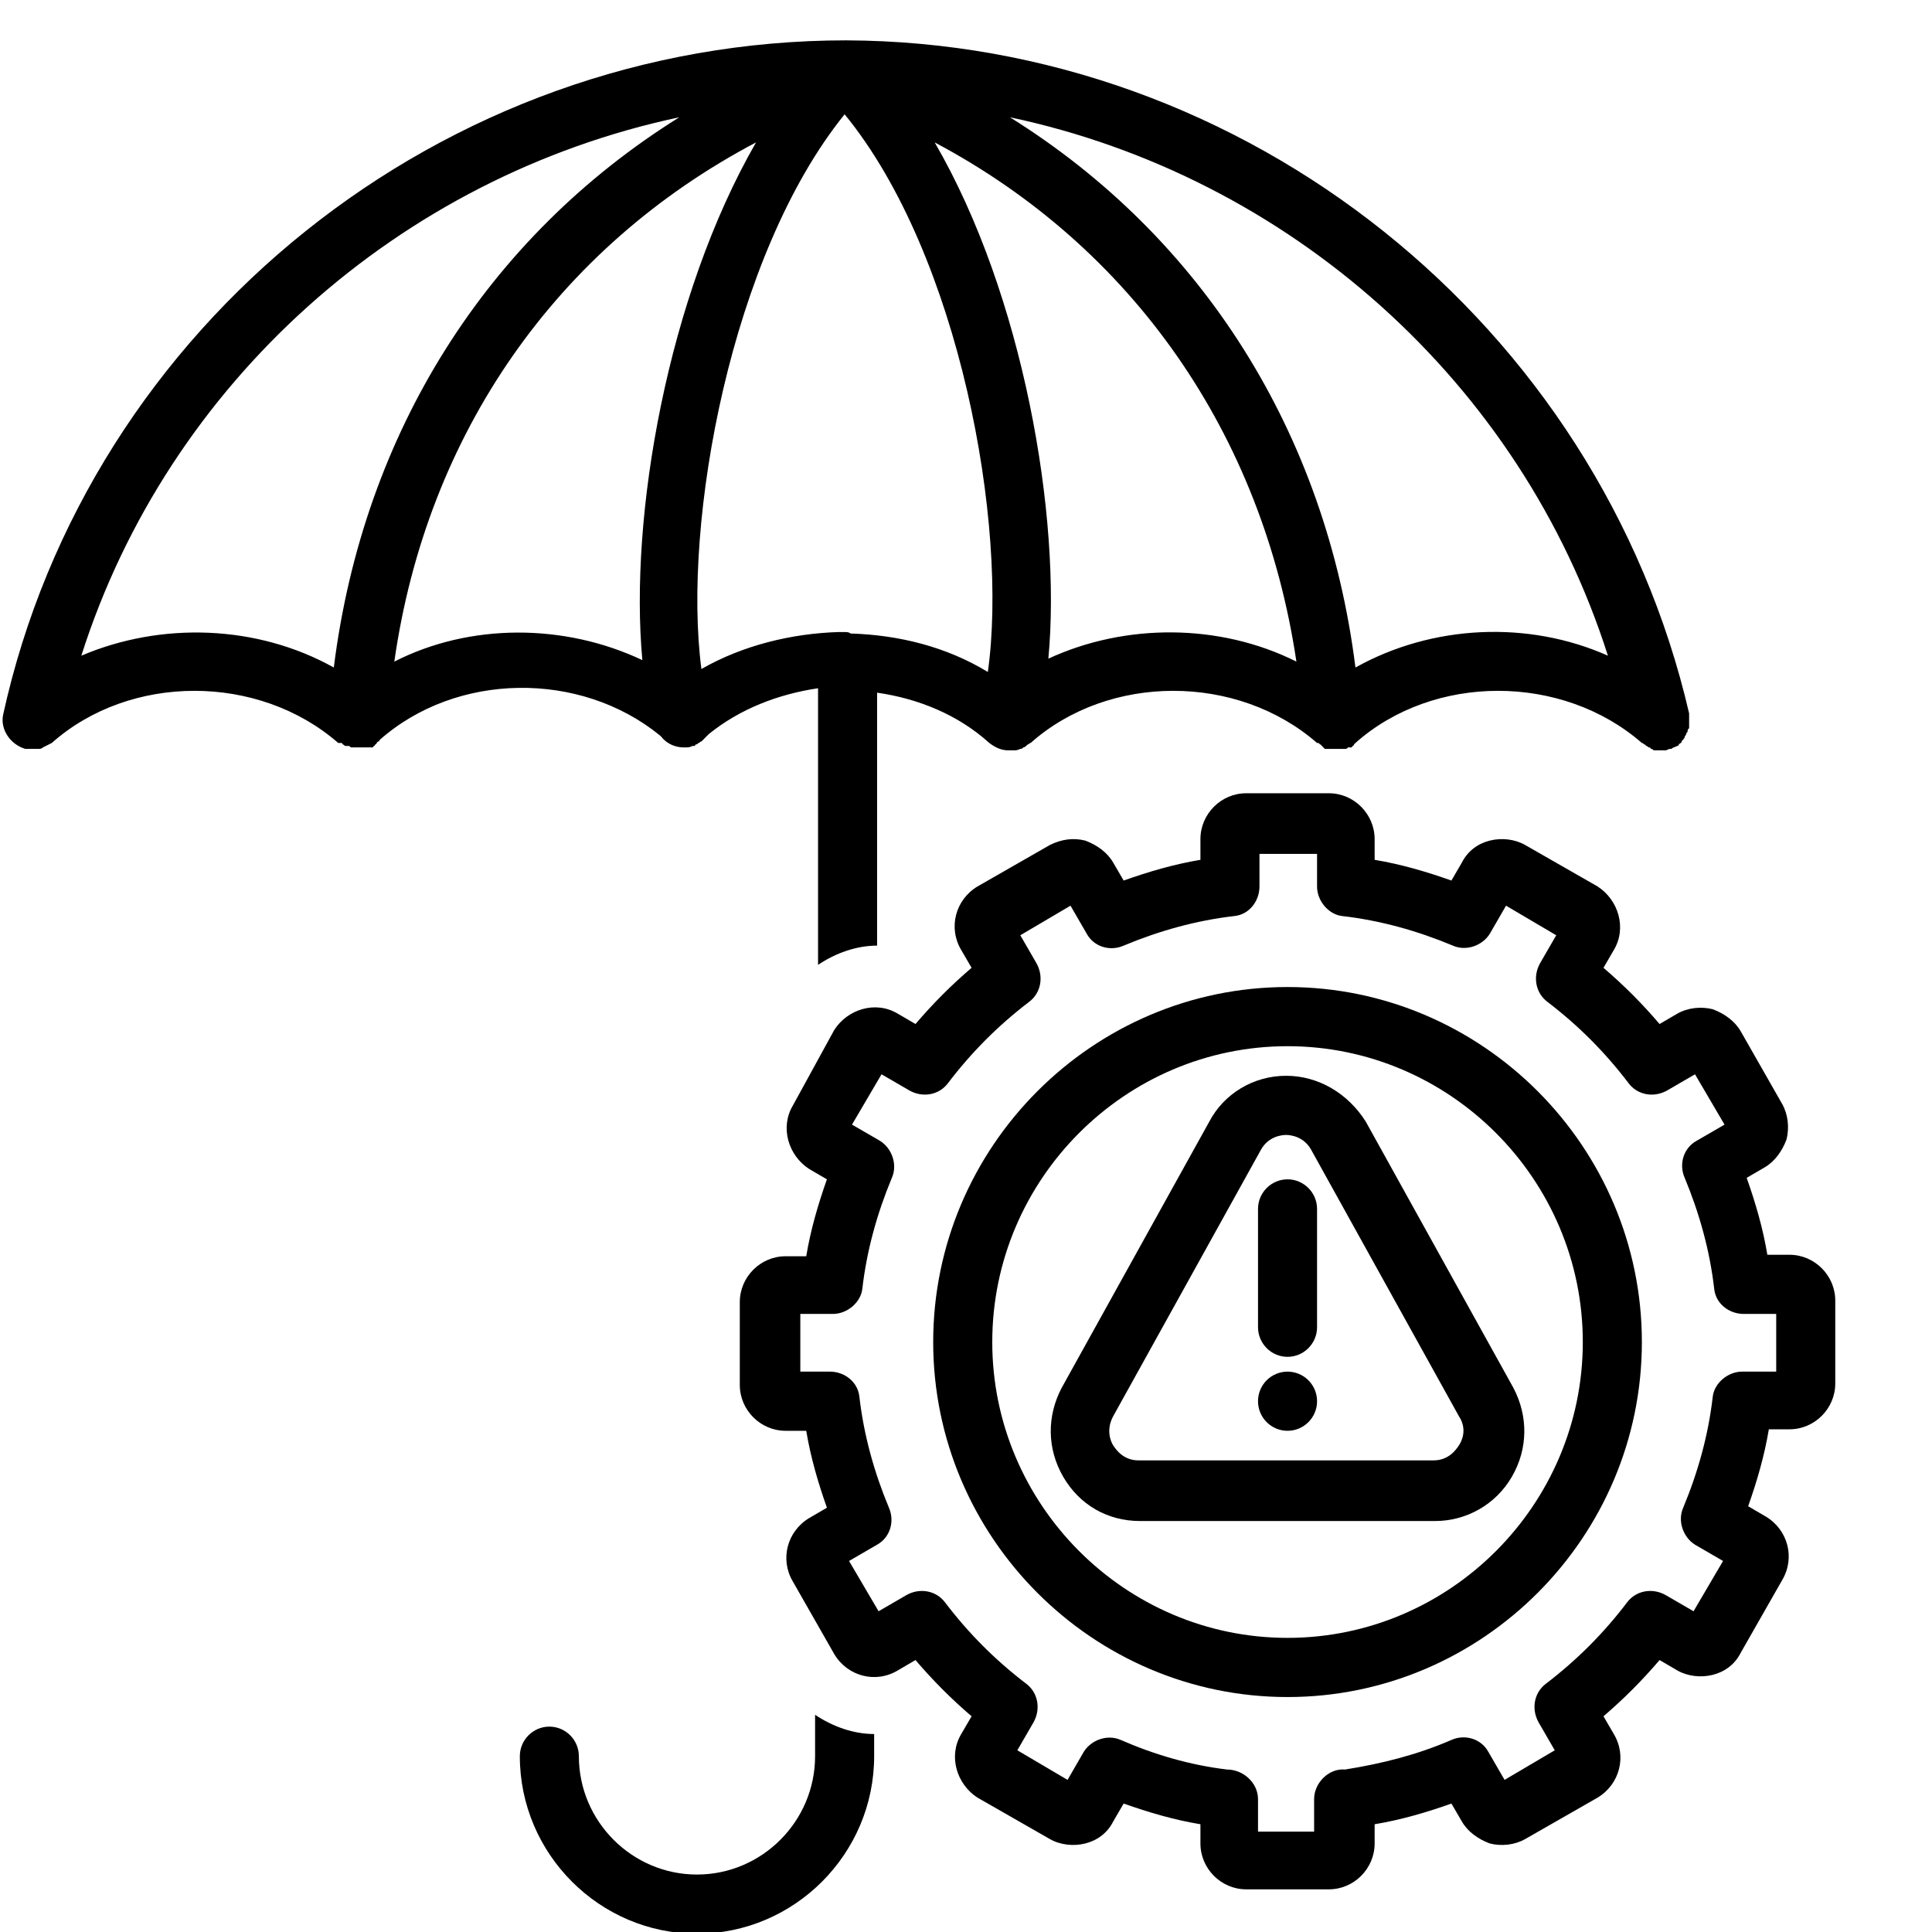
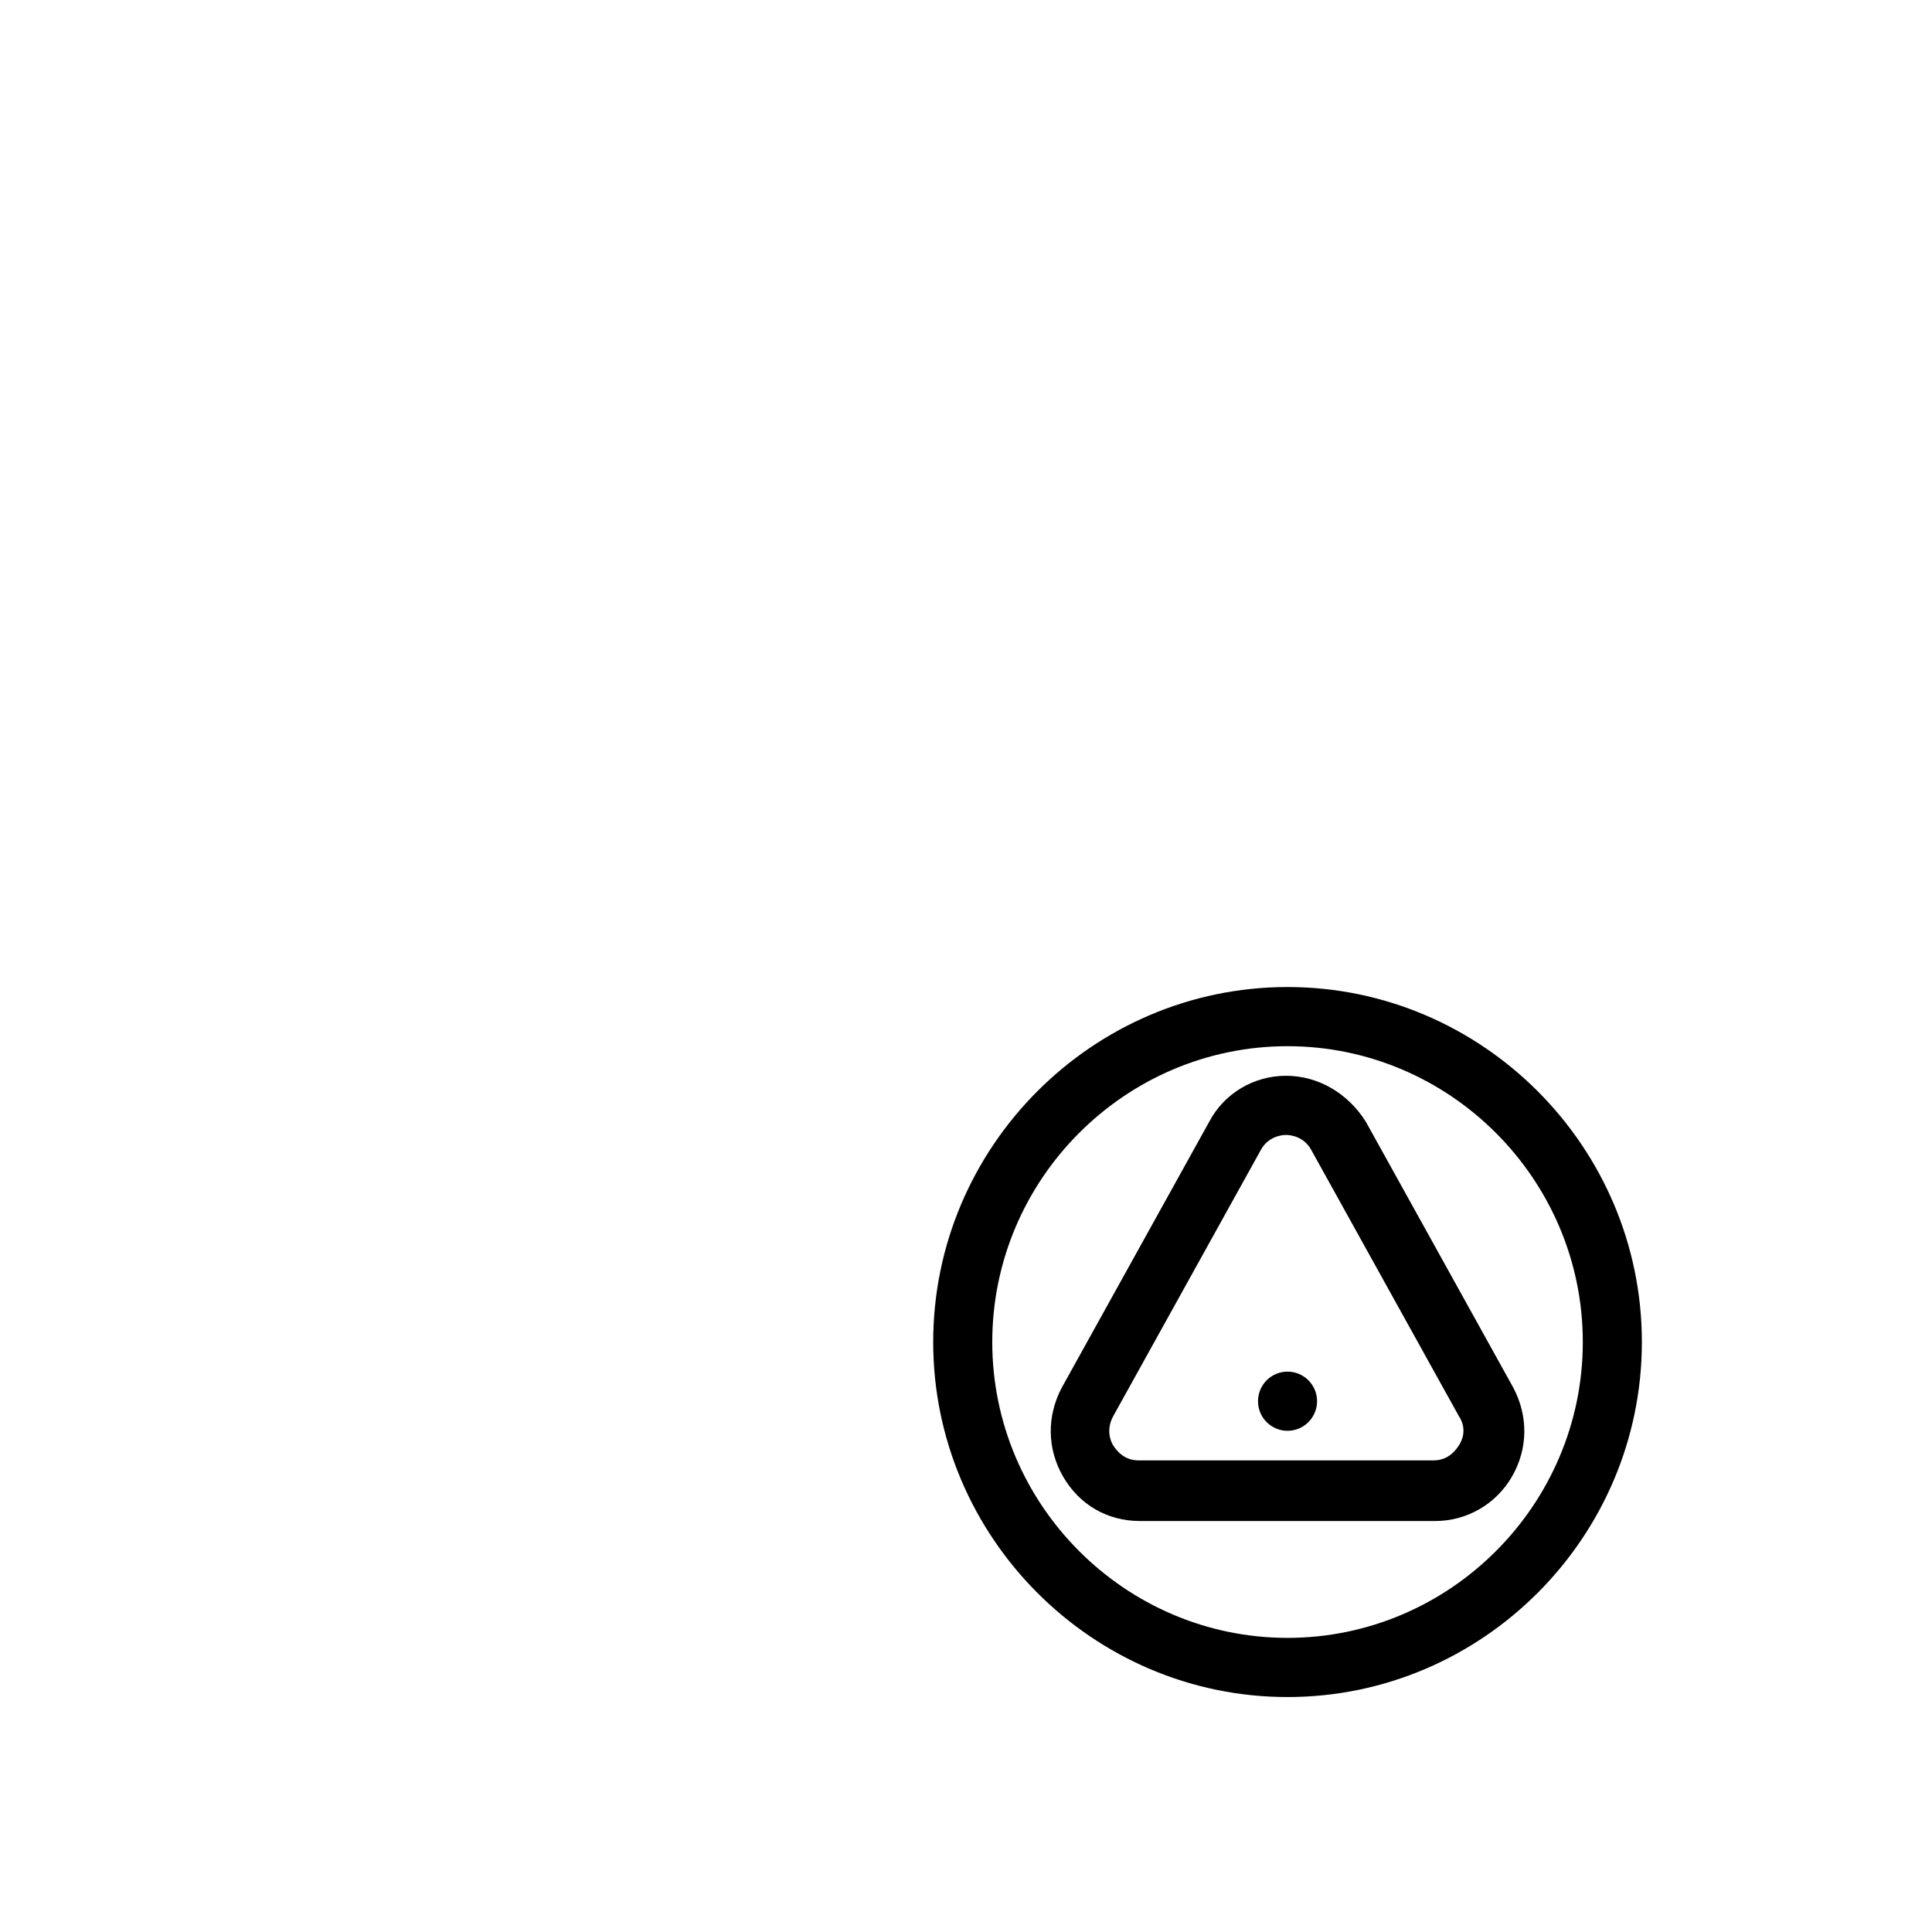
<svg xmlns="http://www.w3.org/2000/svg" width="400" viewBox="0 0 300 300" height="400" preserveAspectRatio="xMidYMid meet">
  <defs>
    <clipPath id="a597863146">
-       <path d="M 0 6.266 L 263 6.266 L 263 150 L 0 150 Z M 0 6.266 " clip-rule="nonzero" />
-     </clipPath>
+       </clipPath>
  </defs>
-   <path fill="#000000" d="M 108.227 300.266 C 123.359 300.266 135.738 287.863 135.738 272.703 L 135.738 269.258 C 132.527 269.258 129.316 268.109 126.566 266.273 L 126.566 272.703 C 126.566 282.809 118.312 291.078 108.227 291.078 C 98.141 291.078 89.887 282.809 89.887 272.703 C 89.887 270.176 87.824 268.109 85.301 268.109 C 82.781 268.109 80.719 270.176 80.719 272.703 C 80.719 287.863 93.098 300.266 108.227 300.266 Z M 108.227 300.266 " fill-opacity="1" fill-rule="nonzero" />
  <g clip-path="url(#a597863146)">
-     <path fill="#000000" d="M 3.918 116.285 C 4.148 116.285 4.148 116.285 4.148 116.285 C 4.375 116.285 4.375 116.285 4.605 116.285 C 4.605 116.285 4.836 116.285 4.836 116.285 C 5.062 116.285 5.062 116.285 5.293 116.285 C 5.523 116.285 5.523 116.285 5.754 116.285 C 5.754 116.285 5.98 116.285 5.98 116.285 C 6.211 116.285 6.441 116.285 6.668 116.059 C 7.129 115.828 7.586 115.598 8.043 115.367 C 20.195 104.574 40.141 104.574 52.52 115.367 C 52.52 115.367 52.52 115.367 52.75 115.367 C 52.75 115.367 52.75 115.367 52.977 115.367 C 52.977 115.367 53.207 115.367 53.207 115.598 C 53.438 115.598 53.438 115.828 53.664 115.828 C 53.664 115.828 53.664 115.828 53.895 115.828 C 53.895 115.828 54.125 115.828 54.125 115.828 C 54.352 115.828 54.352 116.059 54.582 116.059 C 54.582 116.059 54.812 116.059 54.812 116.059 C 54.812 116.059 55.039 116.059 55.039 116.059 C 55.27 116.059 55.27 116.059 55.5 116.059 C 55.5 116.059 55.73 116.059 55.73 116.059 C 55.73 116.059 55.957 116.059 55.957 116.059 C 55.957 116.059 56.188 116.059 56.188 116.059 C 56.418 116.059 56.418 116.059 56.645 116.059 C 56.645 116.059 56.875 116.059 56.875 116.059 C 56.875 116.059 57.105 116.059 57.105 116.059 C 57.332 116.059 57.332 116.059 57.562 116.059 C 57.562 116.059 57.793 116.059 57.793 116.059 C 57.793 116.059 58.02 116.059 58.02 115.828 C 58.02 115.828 58.25 115.828 58.25 115.598 C 58.25 115.598 58.48 115.598 58.48 115.367 C 58.48 115.367 58.707 115.137 58.707 115.137 C 58.707 115.137 58.938 115.137 58.938 114.91 C 70.859 104.344 90.117 104.113 102.496 114.219 C 102.496 114.219 102.727 114.449 102.727 114.449 C 103.641 115.598 105.016 116.059 106.164 116.059 C 106.164 116.059 106.395 116.059 106.395 116.059 C 106.852 116.059 107.082 116.059 107.539 115.828 C 107.539 115.828 107.539 115.828 107.77 115.828 C 107.77 115.828 107.996 115.828 107.996 115.598 C 108.227 115.598 108.227 115.598 108.457 115.367 C 108.684 115.367 108.684 115.137 108.914 115.137 C 108.914 115.137 109.145 114.91 109.145 114.91 C 109.375 114.68 109.375 114.68 109.602 114.449 C 109.602 114.449 109.602 114.449 109.832 114.219 C 109.832 114.219 110.062 113.988 110.062 113.988 C 114.875 110.086 120.836 107.789 127.027 106.871 L 127.027 149.82 C 129.777 147.984 132.984 146.836 136.195 146.836 L 136.195 107.559 C 142.613 108.477 148.805 111.004 153.617 115.367 C 154.535 116.059 155.453 116.516 156.598 116.516 C 156.598 116.516 156.598 116.516 156.828 116.516 C 156.828 116.516 156.828 116.516 157.059 116.516 C 157.059 116.516 157.059 116.516 157.285 116.516 C 157.746 116.516 157.973 116.516 158.434 116.285 C 158.664 116.285 158.664 116.285 158.891 116.059 C 159.121 116.059 159.352 115.828 159.578 115.598 C 159.809 115.598 159.809 115.367 160.039 115.367 C 172.188 104.574 192.133 104.574 204.512 115.367 C 204.512 115.367 204.512 115.367 204.742 115.367 C 204.742 115.367 204.973 115.598 204.973 115.598 C 204.973 115.598 205.199 115.598 205.199 115.828 C 205.199 115.828 205.43 115.828 205.43 116.059 C 205.43 116.059 205.66 116.059 205.66 116.285 C 205.66 116.285 205.887 116.285 205.887 116.285 C 205.887 116.285 206.117 116.285 206.117 116.285 C 206.117 116.285 206.348 116.285 206.348 116.285 C 206.348 116.285 206.574 116.285 206.574 116.285 C 206.574 116.285 206.805 116.285 206.805 116.285 C 207.035 116.285 207.035 116.285 207.262 116.285 C 207.262 116.285 207.262 116.285 207.492 116.285 C 207.492 116.285 207.723 116.285 207.723 116.285 C 207.723 116.285 207.723 116.285 207.949 116.285 C 208.18 116.285 208.18 116.285 208.41 116.285 C 208.41 116.285 208.641 116.285 208.641 116.285 C 208.641 116.285 208.867 116.285 208.867 116.285 C 209.098 116.285 209.098 116.285 209.328 116.059 C 209.328 116.059 209.555 116.059 209.555 116.059 C 209.555 116.059 209.785 116.059 209.785 116.059 C 210.016 116.059 210.016 115.828 210.016 115.828 C 210.016 115.828 210.242 115.828 210.242 115.598 C 210.242 115.598 210.242 115.598 210.473 115.367 C 222.621 104.574 242.566 104.574 254.949 115.367 C 255.176 115.367 255.176 115.598 255.406 115.598 C 255.406 115.598 255.637 115.828 255.637 115.828 C 255.863 115.828 255.863 116.059 256.094 116.059 C 256.094 116.059 256.324 116.059 256.324 116.285 C 256.551 116.285 256.551 116.285 256.781 116.516 C 256.781 116.516 257.012 116.516 257.012 116.516 C 257.238 116.516 257.469 116.516 257.699 116.516 C 257.926 116.516 258.387 116.516 258.617 116.516 C 258.844 116.516 259.074 116.285 259.305 116.285 C 259.305 116.285 259.531 116.285 259.531 116.285 C 259.762 116.059 259.992 116.059 260.449 115.828 C 260.449 115.828 260.68 115.828 260.68 115.598 C 260.906 115.367 261.137 115.367 261.137 115.137 C 261.137 115.137 261.137 114.91 261.367 114.91 C 261.367 114.68 261.594 114.68 261.594 114.449 C 261.594 114.219 261.824 114.219 261.824 113.988 C 261.824 113.762 262.055 113.762 262.055 113.531 C 262.055 113.301 262.055 113.301 262.285 113.07 C 262.285 112.84 262.285 112.84 262.285 112.613 C 262.285 112.383 262.285 112.383 262.285 112.152 C 262.285 111.922 262.285 111.922 262.285 111.691 C 262.285 111.465 262.285 111.465 262.285 111.234 C 262.285 111.234 262.285 111.004 262.285 111.004 C 262.285 111.004 262.285 111.004 262.285 110.773 C 248.301 50.367 193.508 6.496 131.383 6.266 C 68.797 6.266 13.777 50.367 0.48 111.004 C 0.02 113.301 1.625 115.598 3.918 116.285 Z M 61.23 102.734 C 66.273 67.363 86.449 38.422 117.398 22.113 C 103.641 46.004 97.68 80.227 99.746 102.504 C 87.594 96.762 72.922 96.762 61.23 102.734 Z M 153.391 104.344 C 146.969 100.438 139.633 98.602 132.07 98.371 C 131.84 98.141 131.383 98.141 131.152 98.141 C 130.922 98.141 130.465 98.141 130.234 98.141 C 122.898 98.371 115.332 100.207 108.914 103.883 C 105.934 81.145 113.5 39.57 131.152 17.75 C 149.035 39.57 156.598 81.605 153.391 104.344 Z M 162.789 102.277 C 164.852 80.227 158.891 45.773 145.137 22.113 C 175.855 38.422 196.031 67.363 201.305 102.734 C 189.383 96.762 174.711 96.762 162.789 102.277 Z M 249.676 101.816 C 237.297 96.305 222.395 96.992 210.473 103.652 C 205.887 67.133 186.629 36.816 156.828 18.211 C 200.156 27.398 236.148 59.324 249.676 101.816 Z M 105.477 18.211 C 75.672 36.816 56.418 67.133 51.832 103.652 C 39.91 96.992 25.008 96.535 12.629 101.816 C 26.156 59.324 62.148 27.398 105.477 18.211 Z M 105.477 18.211 " fill-opacity="1" fill-rule="nonzero" />
-   </g>
-   <path fill="#000000" d="M 274.434 194.84 C 273.746 190.707 272.602 186.801 271.223 182.895 L 273.977 181.289 C 275.578 180.371 276.727 178.762 277.414 176.926 C 277.871 175.086 277.645 173.02 276.727 171.41 L 270.309 160.156 C 269.391 158.551 267.785 157.402 265.953 156.711 C 264.117 156.254 262.055 156.48 260.449 157.402 L 257.699 159.008 C 254.949 155.793 252.195 153.035 248.988 150.281 L 250.59 147.523 C 252.656 144.078 251.281 139.715 248.07 137.648 L 236.836 131.215 C 235.23 130.297 233.168 130.066 231.336 130.527 C 229.5 130.988 227.895 132.137 226.98 133.973 L 225.375 136.73 C 221.477 135.352 217.578 134.203 213.453 133.512 L 213.453 130.297 C 213.453 126.395 210.242 123.176 206.348 123.176 L 193.508 123.176 C 189.609 123.176 186.402 126.395 186.402 130.297 L 186.402 133.512 C 182.273 134.203 178.379 135.352 174.48 136.73 L 172.875 133.973 C 171.957 132.363 170.355 131.215 168.52 130.527 C 166.688 130.066 164.852 130.297 163.02 131.215 L 151.785 137.648 C 148.348 139.715 147.199 144.078 149.262 147.523 L 150.867 150.281 C 147.656 153.035 144.906 155.793 142.156 159.008 L 139.406 157.402 C 135.965 155.332 131.609 156.711 129.547 159.926 L 123.129 171.641 C 121.066 175.086 122.441 179.449 125.648 181.52 L 128.402 183.125 C 127.027 187.031 125.879 190.934 125.191 195.07 L 121.98 195.07 C 118.086 195.07 114.875 198.285 114.875 202.191 L 114.875 215.051 C 114.875 218.957 118.086 222.172 121.98 222.172 L 125.191 222.172 C 125.879 226.309 127.027 230.211 128.402 234.117 L 125.648 235.723 C 122.211 237.793 121.066 242.156 123.129 245.602 L 129.547 256.855 C 131.609 260.301 135.965 261.449 139.406 259.383 L 142.156 257.773 C 144.906 260.988 147.656 263.746 150.867 266.504 L 149.262 269.258 C 147.199 272.703 148.574 277.066 151.785 279.137 L 163.02 285.566 C 164.621 286.484 166.688 286.715 168.52 286.254 C 170.355 285.797 171.957 284.648 172.875 282.809 L 174.48 280.055 C 178.379 281.434 182.273 282.582 186.402 283.27 L 186.402 286.254 C 186.402 290.16 189.609 293.375 193.508 293.375 L 206.348 293.375 C 210.242 293.375 213.453 290.16 213.453 286.254 L 213.453 283.27 C 217.578 282.582 221.477 281.434 225.375 280.055 L 226.98 282.809 C 227.895 284.418 229.5 285.566 231.336 286.254 C 233.168 286.715 235.23 286.484 236.836 285.566 L 248.07 279.137 C 251.508 277.066 252.656 272.703 250.59 269.258 L 248.988 266.504 C 252.195 263.746 254.949 260.988 257.699 257.773 L 260.449 259.383 C 262.055 260.301 264.117 260.531 265.953 260.07 C 267.785 259.613 269.391 258.465 270.309 256.625 L 276.727 245.371 C 278.789 241.926 277.645 237.562 274.203 235.496 L 271.453 233.887 C 272.828 229.98 273.977 226.078 274.664 221.941 L 277.871 221.941 C 281.77 221.941 284.98 218.727 284.98 214.824 L 284.98 201.961 C 284.98 198.055 281.77 194.84 277.871 194.84 Z M 275.578 212.984 L 270.535 212.984 C 268.242 212.984 266.18 214.824 265.953 216.891 C 265.266 222.863 263.66 228.605 261.367 234.117 C 260.449 236.184 261.367 238.711 263.199 239.859 L 267.555 242.387 L 262.973 250.195 L 258.617 247.668 C 256.551 246.52 254.031 246.98 252.656 248.816 C 248.988 253.641 244.859 257.773 240.047 261.449 C 238.211 262.828 237.754 265.355 238.898 267.422 L 241.422 271.785 L 233.629 276.379 L 231.105 272.016 C 229.961 269.949 227.438 269.258 225.375 270.176 C 220.102 272.473 214.598 273.852 208.867 274.77 C 206.348 274.543 204.055 276.84 204.055 279.363 L 204.055 284.418 L 195.344 284.418 L 195.344 279.363 C 195.344 276.84 193.051 274.77 190.527 274.77 C 184.797 274.082 179.293 272.473 174.023 270.176 C 171.957 269.258 169.438 270.176 168.289 272.016 L 165.77 276.379 L 157.973 271.785 L 160.496 267.422 C 161.641 265.355 161.184 262.828 159.352 261.449 C 154.535 257.773 150.41 253.641 146.742 248.816 C 145.367 246.98 142.844 246.52 140.781 247.668 L 136.426 250.195 L 131.84 242.387 L 136.195 239.859 C 138.258 238.711 138.945 236.184 138.031 234.117 C 135.738 228.605 134.133 222.863 133.445 216.891 C 133.215 214.594 131.152 212.984 128.859 212.984 L 124.273 212.984 L 124.273 204.027 L 129.316 204.027 C 131.609 204.027 133.676 202.191 133.902 200.121 C 134.59 194.152 136.195 188.41 138.488 182.895 C 139.406 180.828 138.488 178.301 136.652 177.152 L 132.297 174.629 L 136.883 166.816 L 141.238 169.344 C 143.301 170.492 145.824 170.035 147.199 168.195 C 150.867 163.371 154.996 159.238 159.809 155.562 C 161.641 154.184 162.102 151.66 160.953 149.59 L 158.434 145.227 L 166.227 140.633 L 168.75 144.996 C 169.895 147.066 172.418 147.754 174.48 146.836 C 179.984 144.539 185.715 142.93 191.676 142.242 C 193.965 142.012 195.57 139.945 195.57 137.648 L 195.57 132.594 L 204.512 132.594 L 204.512 137.648 C 204.512 139.945 206.348 142.012 208.41 142.242 C 214.371 142.93 220.102 144.539 225.602 146.836 C 227.668 147.754 230.188 146.836 231.336 144.996 L 233.855 140.633 L 241.652 145.227 L 239.129 149.59 C 237.984 151.66 238.441 154.184 240.277 155.562 C 245.09 159.238 249.215 163.371 252.883 168.195 C 254.258 170.035 256.781 170.492 258.844 169.344 L 263.199 166.816 L 267.785 174.629 L 263.43 177.152 C 261.367 178.301 260.68 180.828 261.598 182.895 C 263.887 188.41 265.492 194.152 266.18 200.121 C 266.41 202.418 268.473 204.027 270.766 204.027 L 275.809 204.027 L 275.809 212.984 Z M 275.578 212.984 " fill-opacity="1" fill-rule="nonzero" />
+     </g>
  <path fill="#000000" d="M 199.926 153.266 C 169.668 153.266 144.906 178.074 144.906 208.391 C 144.906 238.711 169.668 263.516 199.926 263.516 C 230.188 263.516 254.949 238.711 254.949 208.391 C 254.949 178.074 230.188 153.266 199.926 153.266 Z M 199.926 254.328 C 174.711 254.328 154.078 233.656 154.078 208.391 C 154.078 183.125 174.711 162.453 199.926 162.453 C 225.145 162.453 245.777 183.125 245.777 208.391 C 245.777 233.656 225.145 254.328 199.926 254.328 Z M 199.926 254.328 " fill-opacity="1" fill-rule="nonzero" />
  <path fill="#000000" d="M 199.699 167.047 C 194.656 167.047 190.07 169.805 187.777 174.168 L 164.852 215.512 C 162.559 219.875 162.559 224.93 165.082 229.293 C 167.602 233.656 171.957 236.184 177.004 236.184 L 222.852 236.184 C 227.668 236.184 232.25 233.656 234.773 229.293 C 237.297 224.93 237.297 219.875 235.004 215.512 L 212.078 174.168 C 209.328 169.805 204.742 167.047 199.699 167.047 Z M 226.52 224.469 C 226.062 225.16 224.914 226.766 222.625 226.766 L 176.773 226.766 C 174.48 226.766 173.336 225.16 172.875 224.469 C 172.418 223.781 171.73 221.941 172.875 219.875 L 195.801 178.531 C 196.945 176.465 199.012 176.234 199.699 176.234 C 200.387 176.234 202.449 176.465 203.594 178.531 L 226.52 219.875 C 227.895 221.941 226.98 223.781 226.52 224.469 Z M 226.52 224.469 " fill-opacity="1" fill-rule="nonzero" />
-   <path fill="#000000" d="M 199.926 183.125 C 197.406 183.125 195.344 185.191 195.344 187.719 L 195.344 206.094 C 195.344 208.621 197.406 210.688 199.926 210.688 C 202.449 210.688 204.512 208.621 204.512 206.094 L 204.512 187.719 C 204.512 185.191 202.449 183.125 199.926 183.125 Z M 199.926 183.125 " fill-opacity="1" fill-rule="nonzero" />
  <path fill="#000000" d="M 204.512 217.578 C 204.512 217.879 204.484 218.18 204.426 218.477 C 204.367 218.77 204.277 219.059 204.164 219.336 C 204.047 219.617 203.906 219.879 203.738 220.133 C 203.574 220.383 203.383 220.613 203.168 220.828 C 202.957 221.039 202.727 221.23 202.473 221.398 C 202.223 221.566 201.961 221.707 201.684 221.824 C 201.402 221.938 201.117 222.027 200.82 222.086 C 200.527 222.145 200.227 222.172 199.926 222.172 C 199.625 222.172 199.328 222.145 199.031 222.086 C 198.738 222.027 198.449 221.938 198.172 221.824 C 197.895 221.707 197.629 221.566 197.379 221.398 C 197.129 221.23 196.898 221.039 196.684 220.828 C 196.473 220.613 196.281 220.383 196.113 220.133 C 195.949 219.879 195.805 219.617 195.691 219.336 C 195.574 219.059 195.488 218.77 195.43 218.477 C 195.371 218.18 195.344 217.879 195.344 217.578 C 195.344 217.277 195.371 216.98 195.43 216.684 C 195.488 216.387 195.574 216.102 195.691 215.82 C 195.805 215.543 195.949 215.277 196.113 215.027 C 196.281 214.777 196.473 214.543 196.684 214.332 C 196.898 214.117 197.129 213.926 197.379 213.758 C 197.629 213.594 197.895 213.449 198.172 213.336 C 198.449 213.219 198.738 213.133 199.031 213.074 C 199.328 213.016 199.625 212.984 199.926 212.984 C 200.227 212.984 200.527 213.016 200.82 213.074 C 201.117 213.133 201.402 213.219 201.684 213.336 C 201.961 213.449 202.223 213.594 202.473 213.758 C 202.727 213.926 202.957 214.117 203.168 214.332 C 203.383 214.543 203.574 214.777 203.738 215.027 C 203.906 215.277 204.047 215.543 204.164 215.82 C 204.277 216.102 204.367 216.387 204.426 216.684 C 204.484 216.98 204.512 217.277 204.512 217.578 Z M 204.512 217.578 " fill-opacity="1" fill-rule="nonzero" />
</svg>